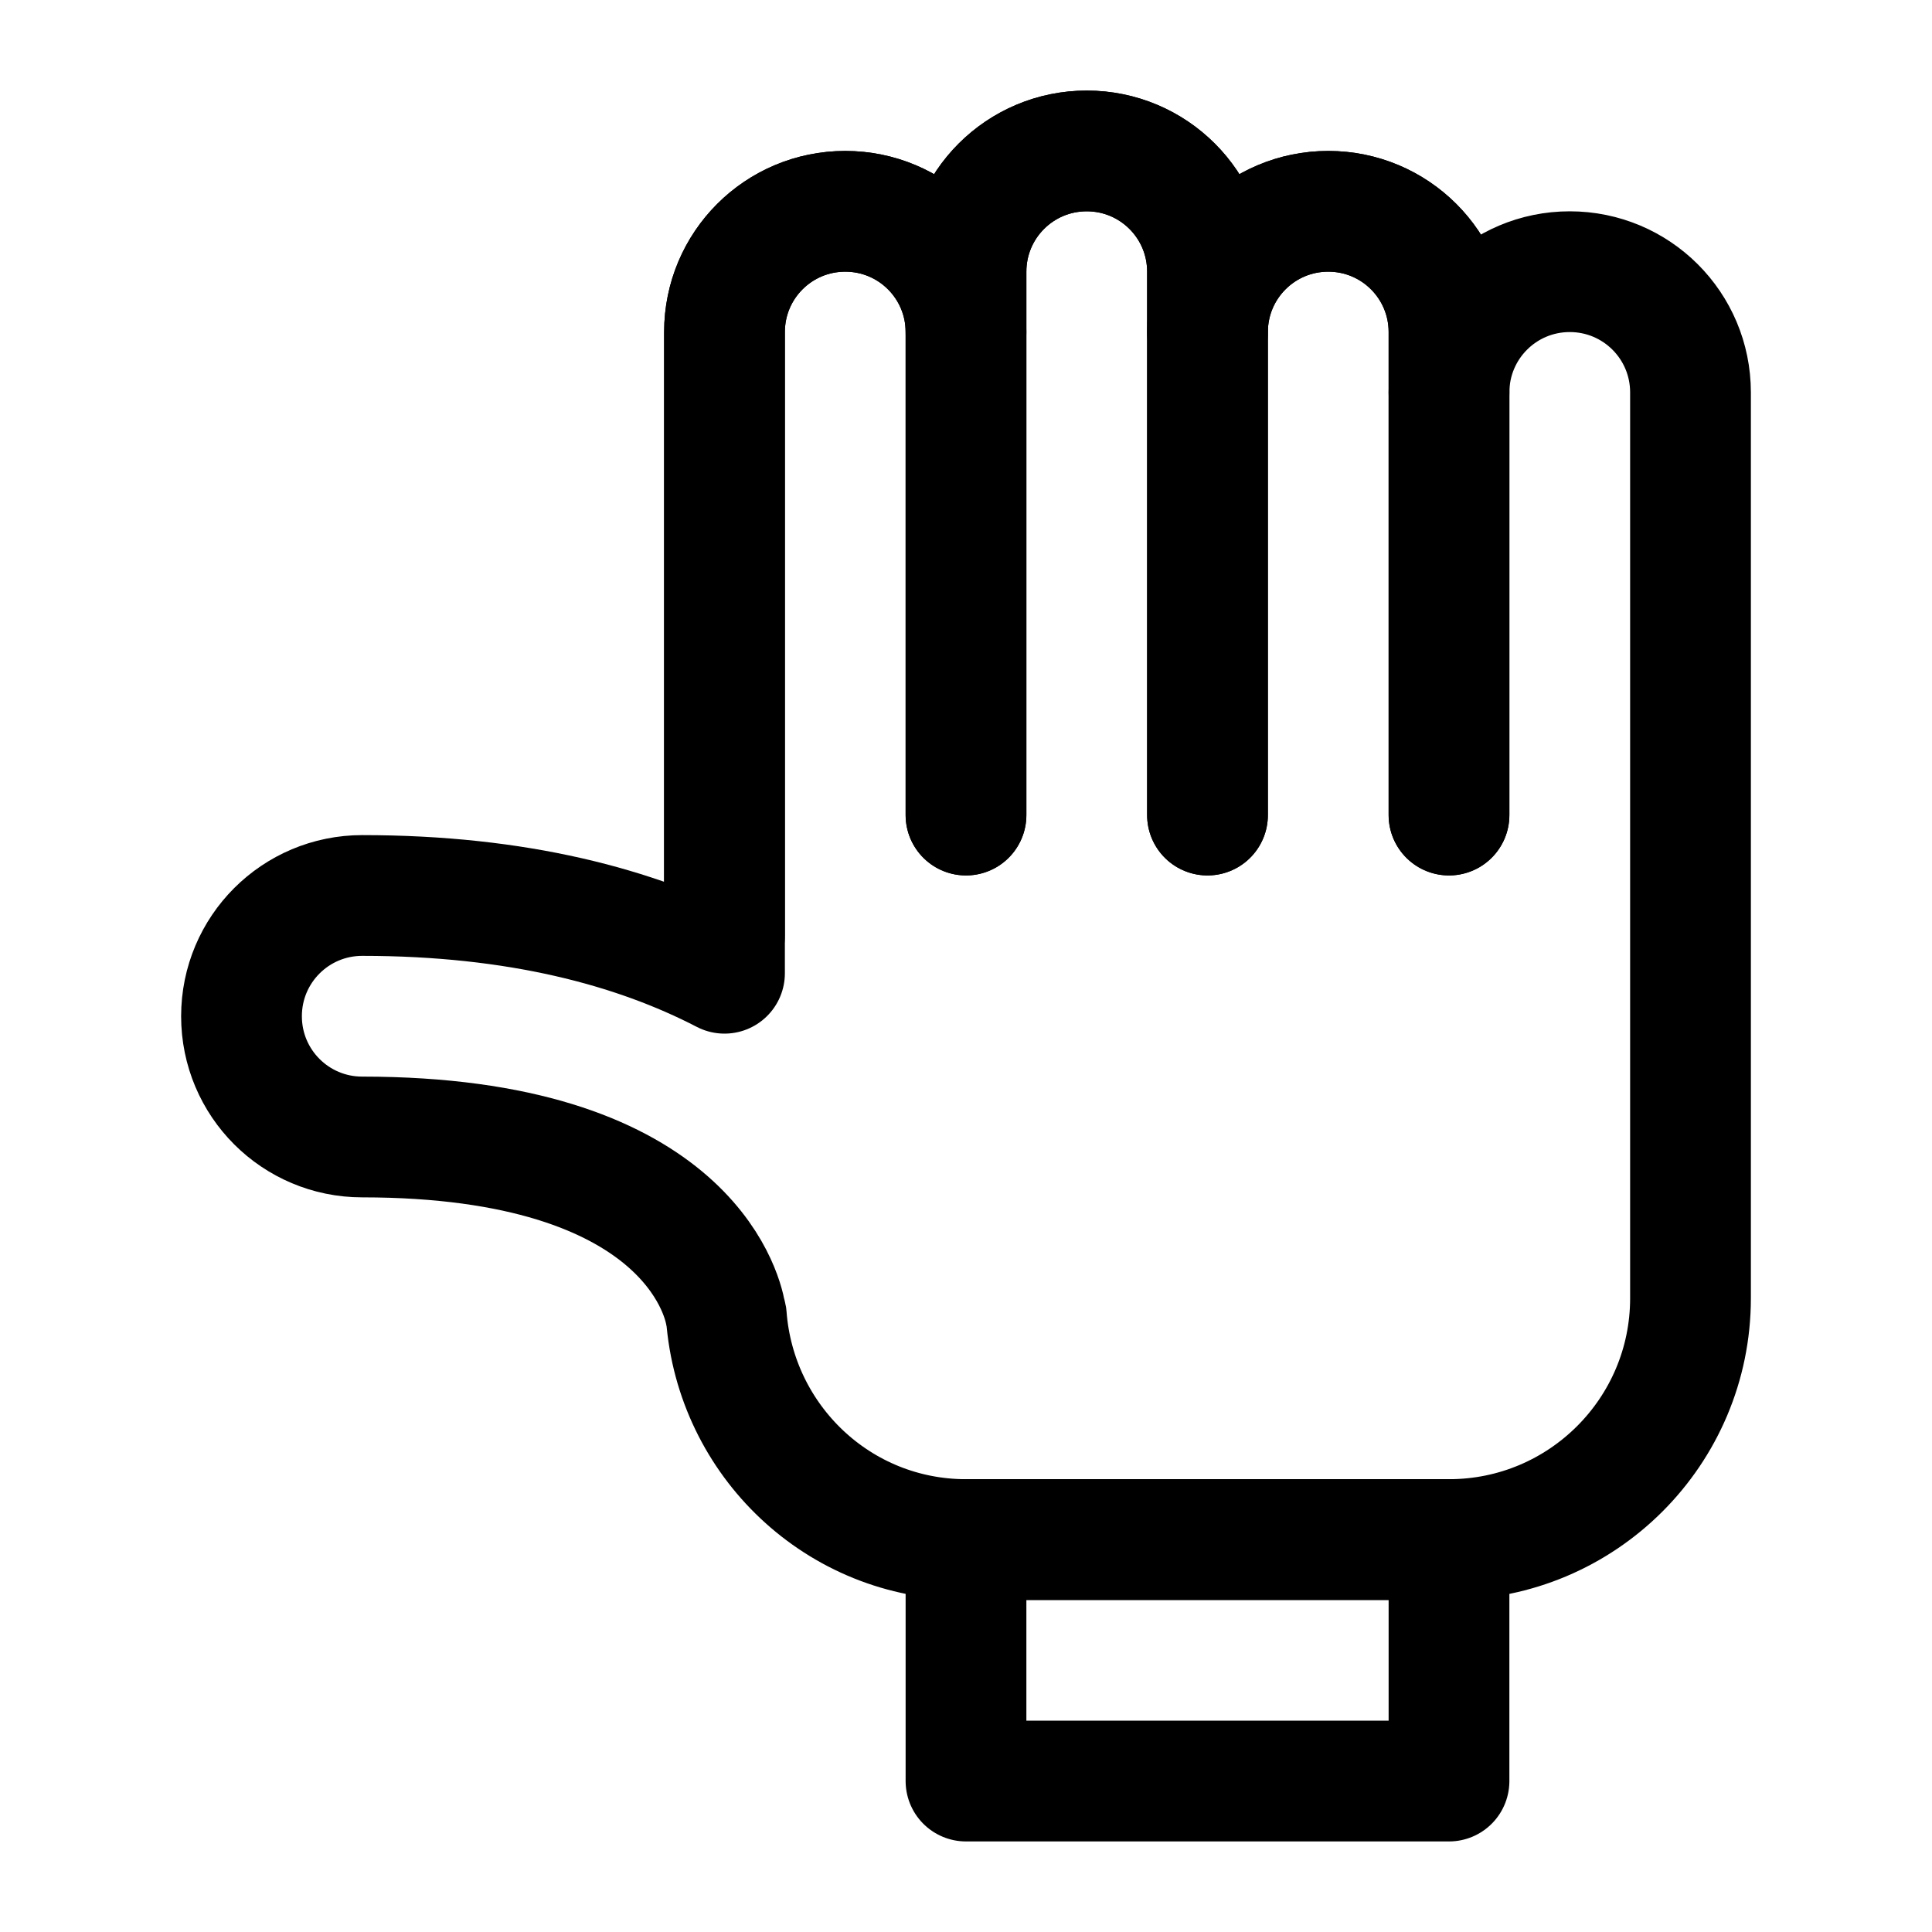
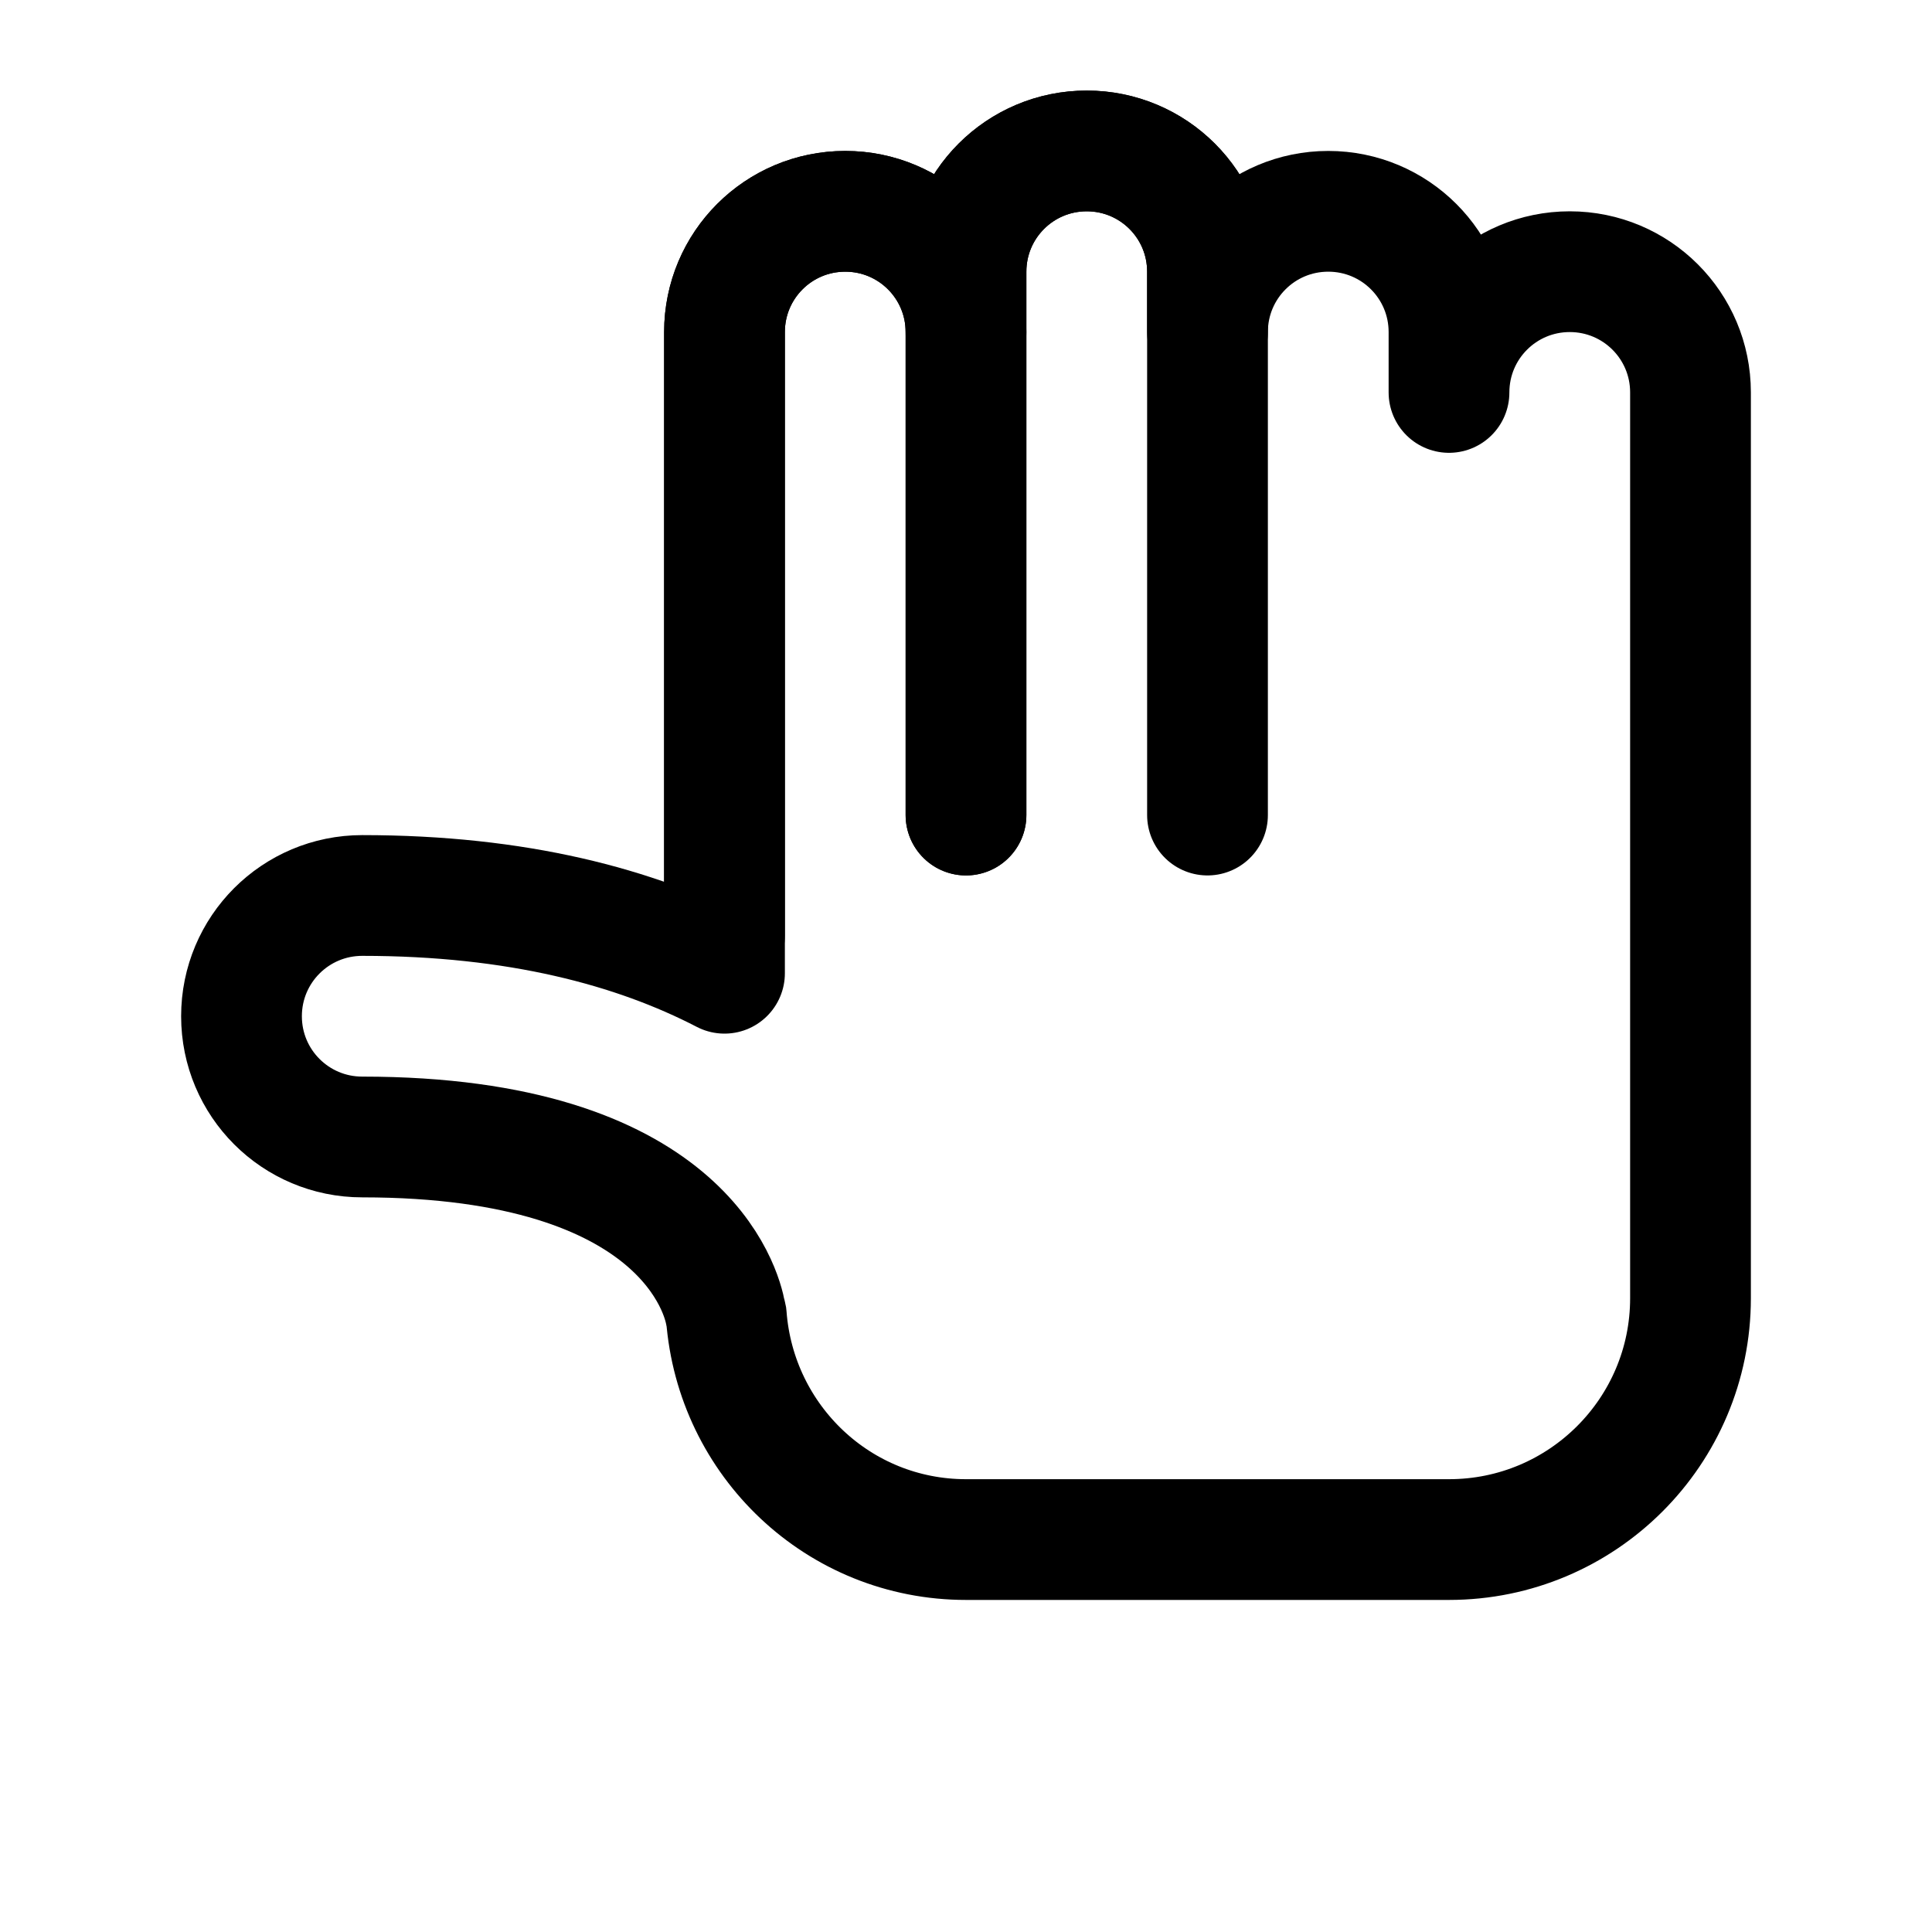
<svg xmlns="http://www.w3.org/2000/svg" id="stroke" width="16" height="16" viewBox="0 0 16 16">
  <defs>
    <style>
      .cls-1 {
        stroke: #000;
        stroke-linecap: round;
        stroke-linejoin: round;
      }

      .cls-1, .cls-2 {
        fill: none;
      }

      .cls-2 {
        stroke-width: 0px;
      }
    </style>
  </defs>
  <g>
-     <rect class="cls-1" x="9" y="11.75" width="2" height="4" transform="translate(-3.75 23.75) rotate(-90)" />
    <g>
-       <path class="cls-1" d="m10,6.75v-4c0-.553.447-1,1-1s1,.447,1,1v4" />
-       <line class="cls-1" x1="12" y1="3.25" x2="12" y2="6.75" />
      <path class="cls-1" d="m8,6.75V2.25c0-.553.447-1,1-1s1,.447,1,1v4.5" />
      <path class="cls-1" d="m6,7.75V2.75c0-.553.447-1,1-1s1,.447,1,1v4" />
    </g>
    <path class="cls-1" d="m13,2.25c-.553,0-1,.447-1,1v-.5c0-.553-.447-1-1-1s-1,.447-1,1v-.5c0-.553-.447-1-1-1s-1,.447-1,1v.5c0-.553-.447-1-1-1-.553,0-1,.447-1,1v5.31c-.739-.383-1.716-.644-3-.644-.553,0-1.0.447-1,1s.447,1,1,1c2.667,0,2.98,1.296,3.009,1.463.001.006.005.011.006.018.077,1.035.931,1.853,1.985,1.853h4c1.104,0,2-.895,2-1.999,0-0,0-0,0-0V3.25c0-.553-.447-1-1-1Z" />
  </g>
-   <rect class="cls-2" width="16" height="16" />
</svg>